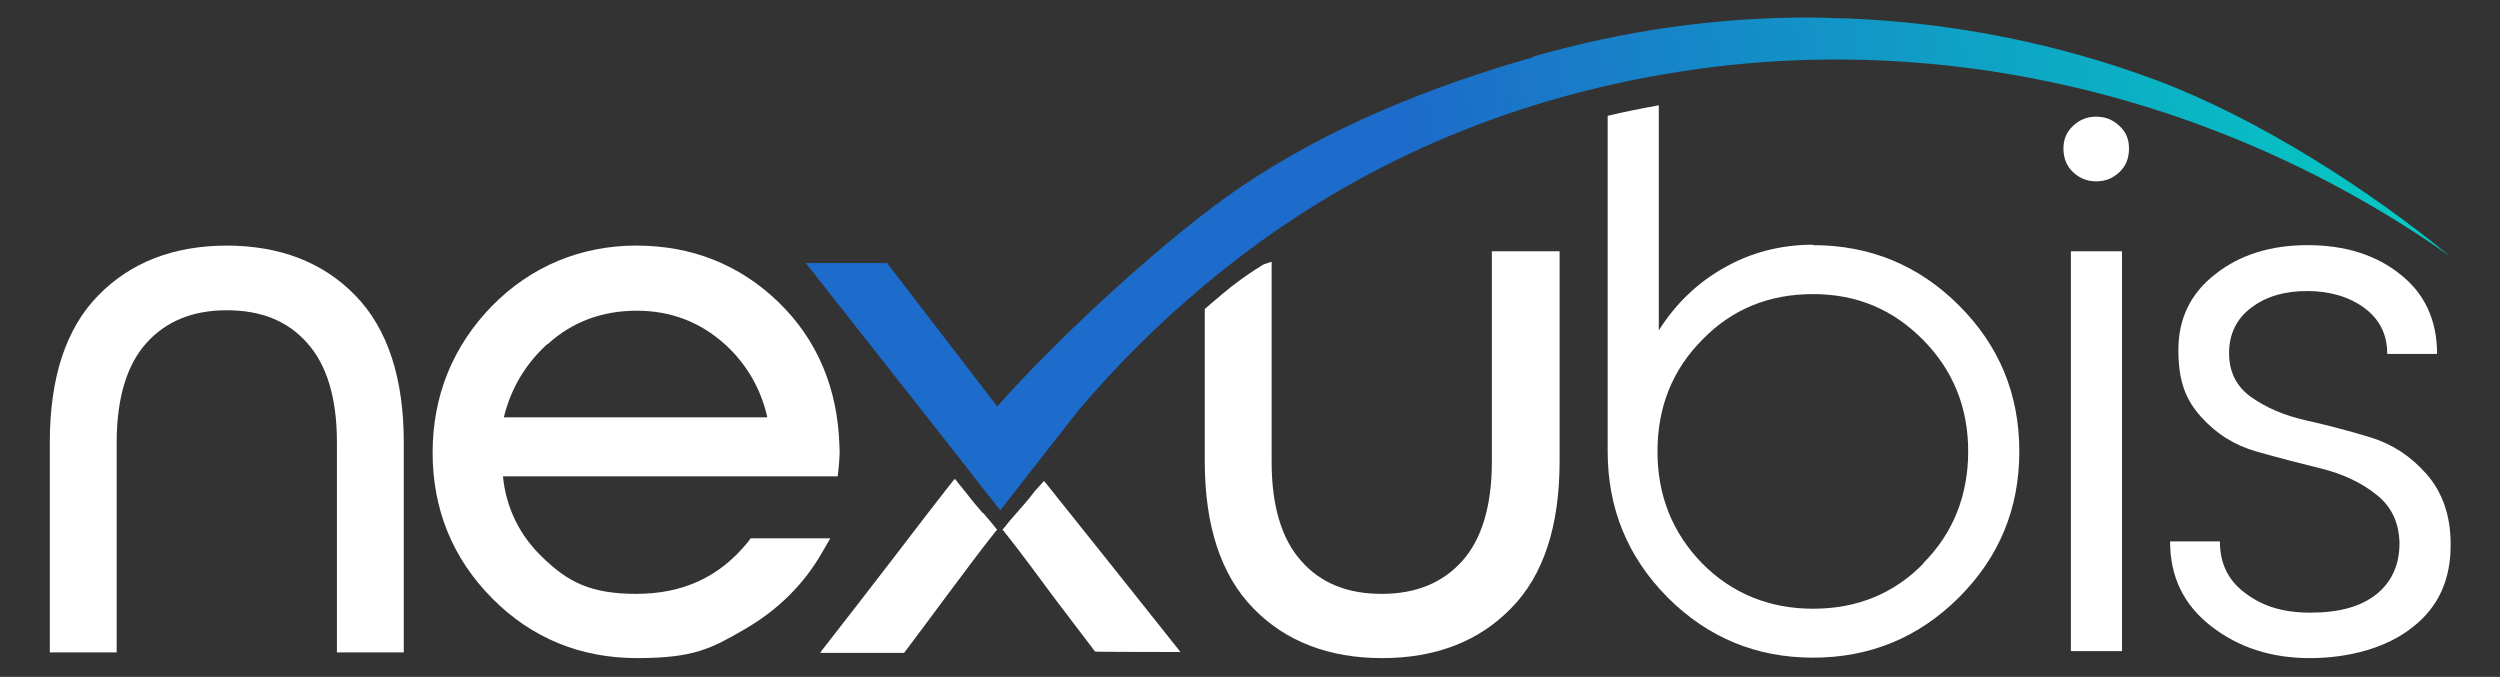
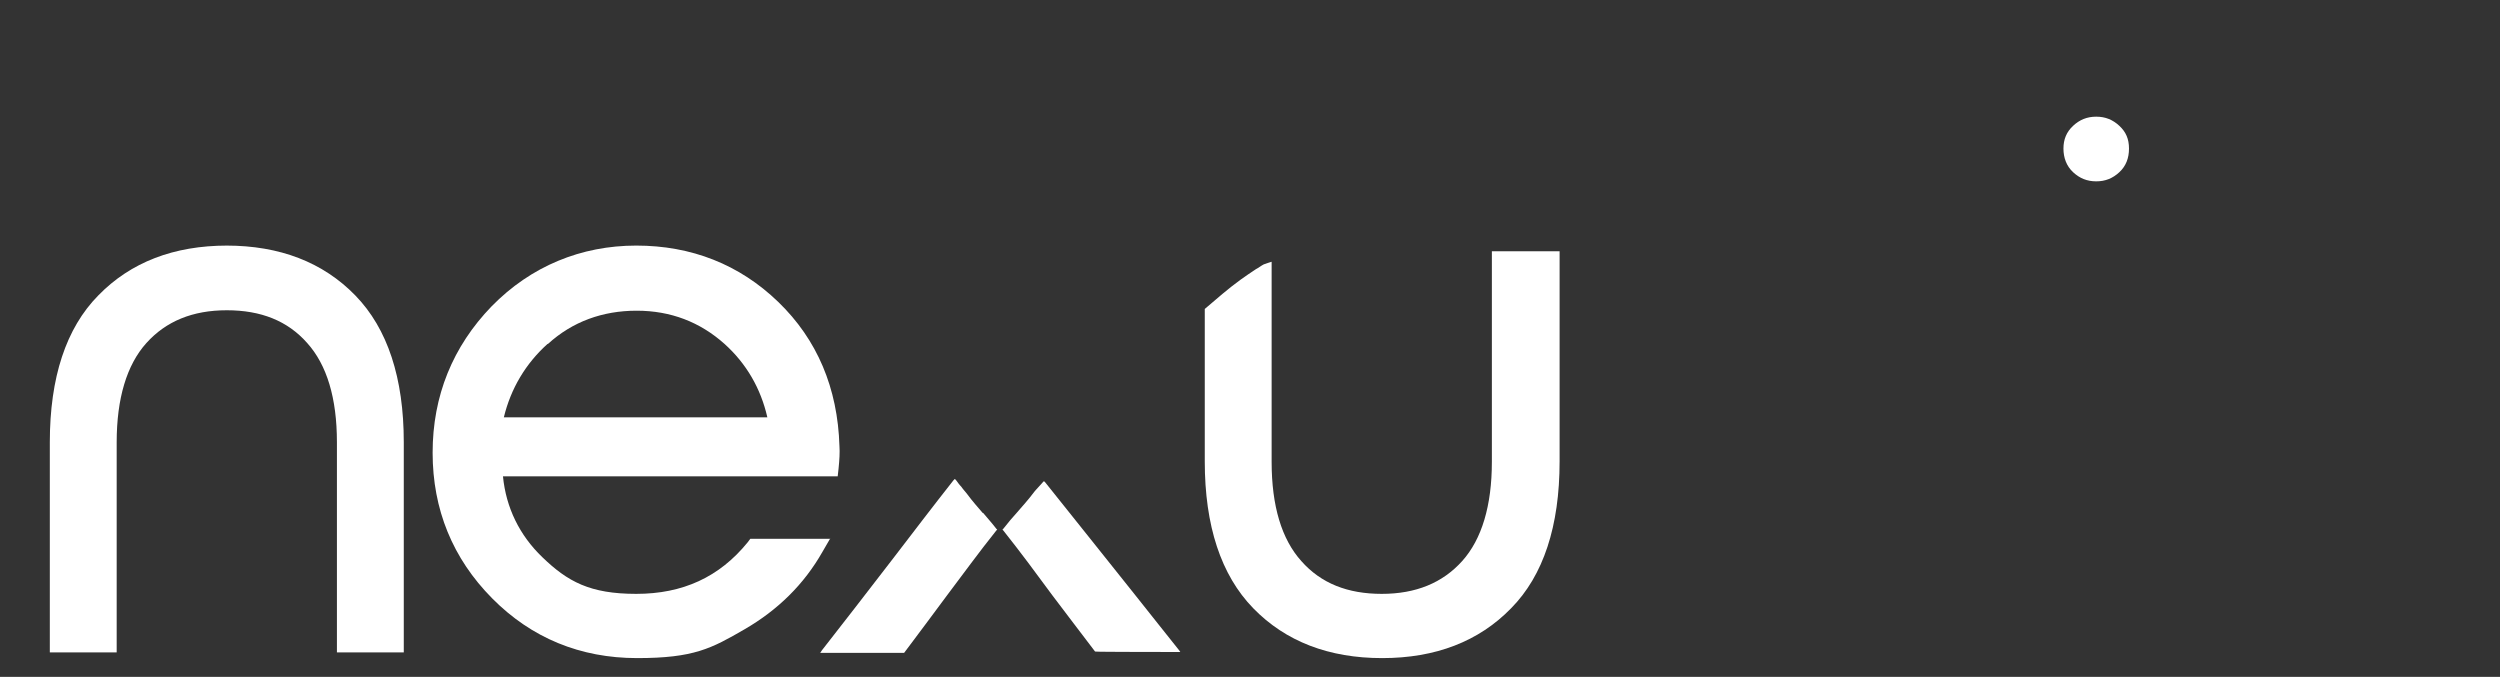
<svg xmlns="http://www.w3.org/2000/svg" xmlns:ns1="http://www.serif.com/" id="Ebene_1" version="1.1" viewBox="0 0 572.1 154.9">
  <rect x="0" y="0" width="572.1" height="154.9" fill="#333333" stroke="none" />
  <defs>
    <style>
      .st0 {
        fill: url(#Unbenannter_Verlauf);
      }

      .st1 {
        fill: #fff;
      }
    </style>
    <linearGradient id="Unbenannter_Verlauf" data-name="Unbenannter Verlauf" x1="-156.273" y1="377.415" x2="-155.273" y2="377.415" gradientTransform="translate(-55888.369 -94380.579) rotate(171.6) scale(269.3 -269.3)" gradientUnits="userSpaceOnUse">
      <stop offset="0" stop-color="#00dbc1" />
      <stop offset="1" stop-color="#1d6bca" />
      <stop offset="1" stop-color="#1d6bca" />
    </linearGradient>
  </defs>
  <g id="Ebene_11" data-name="Ebene_1">
    <g id="Ebene_1-2">
      <g id="Layer-1" ns1:id="Layer 1">
        <path class="st1" d="M479.7,26.7c-2.1,0-3.8.7-5.3,2.1s-2.2,3.1-2.2,5.2.7,4,2.2,5.4,3.2,2.1,5.3,2.1,3.8-.7,5.3-2.1c1.5-1.4,2.2-3.2,2.2-5.4s-.7-3.8-2.2-5.2c-1.5-1.4-3.2-2.1-5.3-2.1" />
-         <rect class="st1" x="473.9" y="57.5" width="11.7" height="91.5" />
-         <path class="st1" d="M555.2,108.4c-3.5-4-7.8-6.8-12.7-8.3s-9.9-2.8-14.8-3.9c-4.9-1.1-9.1-2.9-12.5-5.3-3.4-2.4-5.1-5.8-5.1-10.1s1.7-7.9,5.1-10.4c3.4-2.6,7.7-3.8,12.8-3.8s9.6,1.3,13.1,3.9,5.2,6.1,5.2,10.5h11.4c0-7.7-2.8-13.8-8.4-18.2-5.6-4.5-12.7-6.7-21.2-6.7s-15.5,2.2-21.1,6.6c-5.7,4.4-8.5,10.2-8.5,17.4s1.7,11.4,5.2,15.3,7.7,6.5,12.6,7.9c4.9,1.4,9.9,2.7,14.8,3.9,4.9,1.2,9.2,3.2,12.6,5.9,3.5,2.7,5.3,6.4,5.4,11.2,0,5-1.8,8.9-5.3,11.7s-8.5,4.2-15,4.2-11-1.5-14.9-4.4c-4-2.9-5.9-6.9-5.9-11.9h-11.4c0,8.1,3.1,14.5,9.4,19.4,6.3,4.9,13.8,7.3,22.6,7.3s17.5-2.3,23.4-7c6-4.6,8.9-11,8.8-19.2,0-6.6-2-11.9-5.5-15.9" />
        <path class="st1" d="M52,56.2c-12.2,0-22.1,3.8-29.5,11.4-7.4,7.5-11.1,18.8-11.1,33.6v48.1h15.3v-48.1c0-10,2.3-17.7,6.8-22.7s10.6-7.5,18.4-7.5,13.9,2.4,18.4,7.5c4.5,5,6.8,12.6,6.8,22.7v48.1h15.3v-48.1c0-14.7-3.7-26-11.1-33.6s-17.3-11.4-29.5-11.4" />
-         <path class="st1" d="M125.4,78.7c5.6-5.1,12.5-7.6,20.3-7.6s14.5,2.6,20.1,7.6c5,4.5,8.3,10.2,9.8,16.8h-60.3c1.6-6.6,5-12.3,10-16.8M171.7,123.3l-.6.8c-6.5,8-14.9,11.8-25.5,11.8s-15.7-2.8-21.5-8.4c-5.2-5-8.3-11.3-9-18.5h76.6l.2-1.8c.2-2,.3-3.7.2-5.1-.4-13.3-5.1-24.4-14-33s-19.9-12.9-32.5-12.9-24.1,4.7-33.1,13.9c-8.9,9.2-13.5,20.5-13.5,33.5s4.6,24.2,13.6,33.3,20.2,13.7,33.2,13.7,17-2.2,24.6-6.6c7.6-4.4,13.6-10.3,17.8-17.7l1.8-3.1h-18.3l0.0.1Z" />
+         <path class="st1" d="M125.4,78.7c5.6-5.1,12.5-7.6,20.3-7.6s14.5,2.6,20.1,7.6c5,4.5,8.3,10.2,9.8,16.8h-60.3c1.6-6.6,5-12.3,10-16.8M171.7,123.3l-.6.8c-6.5,8-14.9,11.8-25.5,11.8s-15.7-2.8-21.5-8.4c-5.2-5-8.3-11.3-9-18.5h76.6l.2-1.8c.2-2,.3-3.7.2-5.1-.4-13.3-5.1-24.4-14-33s-19.9-12.9-32.5-12.9-24.1,4.7-33.1,13.9c-8.9,9.2-13.5,20.5-13.5,33.5s4.6,24.2,13.6,33.3,20.2,13.7,33.2,13.7,17-2.2,24.6-6.6c7.6-4.4,13.6-10.3,17.8-17.7l1.8-3.1l0.0.1Z" />
        <path class="st1" d="M341.4,57.6v48.1c0,10-2.3,17.7-6.8,22.7s-10.6,7.5-18.4,7.5-13.9-2.4-18.4-7.5c-4.5-5-6.8-12.6-6.8-22.7v-45.8s-1.6.5-1.8.6c-.6.3-1.2.8-1.8,1.1-1.2.8-2.4,1.6-3.5,2.4-2.9,2.1-5.5,4.4-8.2,6.7v34.9c0,14.7,3.7,26,11.1,33.6,7.4,7.6,17.3,11.4,29.5,11.4s22.1-3.8,29.5-11.4c7.4-7.5,11.1-18.8,11.1-33.6v-48.1h-15.5l-0.0.1Z" />
        <path class="st1" d="M269.9,148.9c-3-3.7-6.4-8.1-10.1-12.7-6.5-8.2-14-17.5-20.6-25.8l-.3-.3-.3.3c-.2.2-.5.6-.9,1s-.7.8-.9,1c-1.5,2-2.8,3.4-4,4.8-1.1,1.2-2.1,2.4-3.2,3.8l-.2.2.2.2c3.9,4.9,7.6,9.9,11.2,14.8,3.2,4.2,6.5,8.6,9.8,12.9h.1c0,.1,19.4.1,19.4.1l-.4-.6h0l.2.3h-0Z" />
        <path class="st1" d="M224.9,117.4c-1.1-1.3-2.3-2.6-3.7-4.5-.3-.4-.8-.9-1.2-1.5-.5-.5-.9-1.1-1.2-1.5l-.3-.3-.3.3c-4.5,5.7-9.3,12-13.9,18-5.9,7.7-11.6,15-16.2,20.9l-.4.6h19.2c3.3-4.4,6.6-8.8,9.7-13,3.7-4.9,7.4-10,11.4-15l.2-.2-.2-.2c-1-1.3-2-2.4-3-3.6" />
-         <path class="st0" d="M350.8,13.1c-23.4,6.7-46.7,16-66.9,29.7-16,10.8-41,33.6-55.7,50.2-7.4-9.6-17.9-23.3-25.2-32.8h-18.6c8,10.2,24.3,30.8,34.8,44.2.6.8,9.5,12.2,9.7,12.4.1-.2,14.9-19.1,17.9-22.9,9-10.6,18.6-20.1,28.8-28.6,3.2-2.7,6.4-5.2,9.7-7.7,28.9-21.6,62-35.4,99.1-41.2,60.3-9.5,124.1,5.5,176.2,42.2-18.1-14.9-43.4-31.3-67-40.2-22.5-8.4-46.4-13.2-71-14.2-2.9,0-5.8-.2-8.7-.2-21.2,0-42.5,3-63.2,9h.1l0.0.1Z" />
-         <path class="st1" d="M440.2,128.9c-6.8,7-15.3,10.4-25.3,10.4s-18.6-3.5-25.4-10.4c-6.8-7-10.2-15.5-10.2-25.6s3.4-18.7,10.3-25.6c6.8-7,15.3-10.4,25.3-10.4s18.3,3.5,25.2,10.5c6.9,7,10.3,15.5,10.3,25.5s-3.4,18.7-10.3,25.6M414.9,56c-7.4,0-14.3,1.8-20.4,5.3-6.2,3.5-11.1,8.3-14.9,14.3V24.1c-3.9.7-7.9,1.5-11.7,2.4v76.8c0,13.1,4.6,24.2,13.7,33.4,9.2,9.2,20.3,13.8,33.3,13.8s24.2-4.6,33.4-13.8c9.2-9.2,13.8-20.3,13.8-33.4s-4.6-24.2-13.8-33.4c-9.2-9.2-20.4-13.8-33.4-13.8" />
      </g>
    </g>
  </g>
</svg>